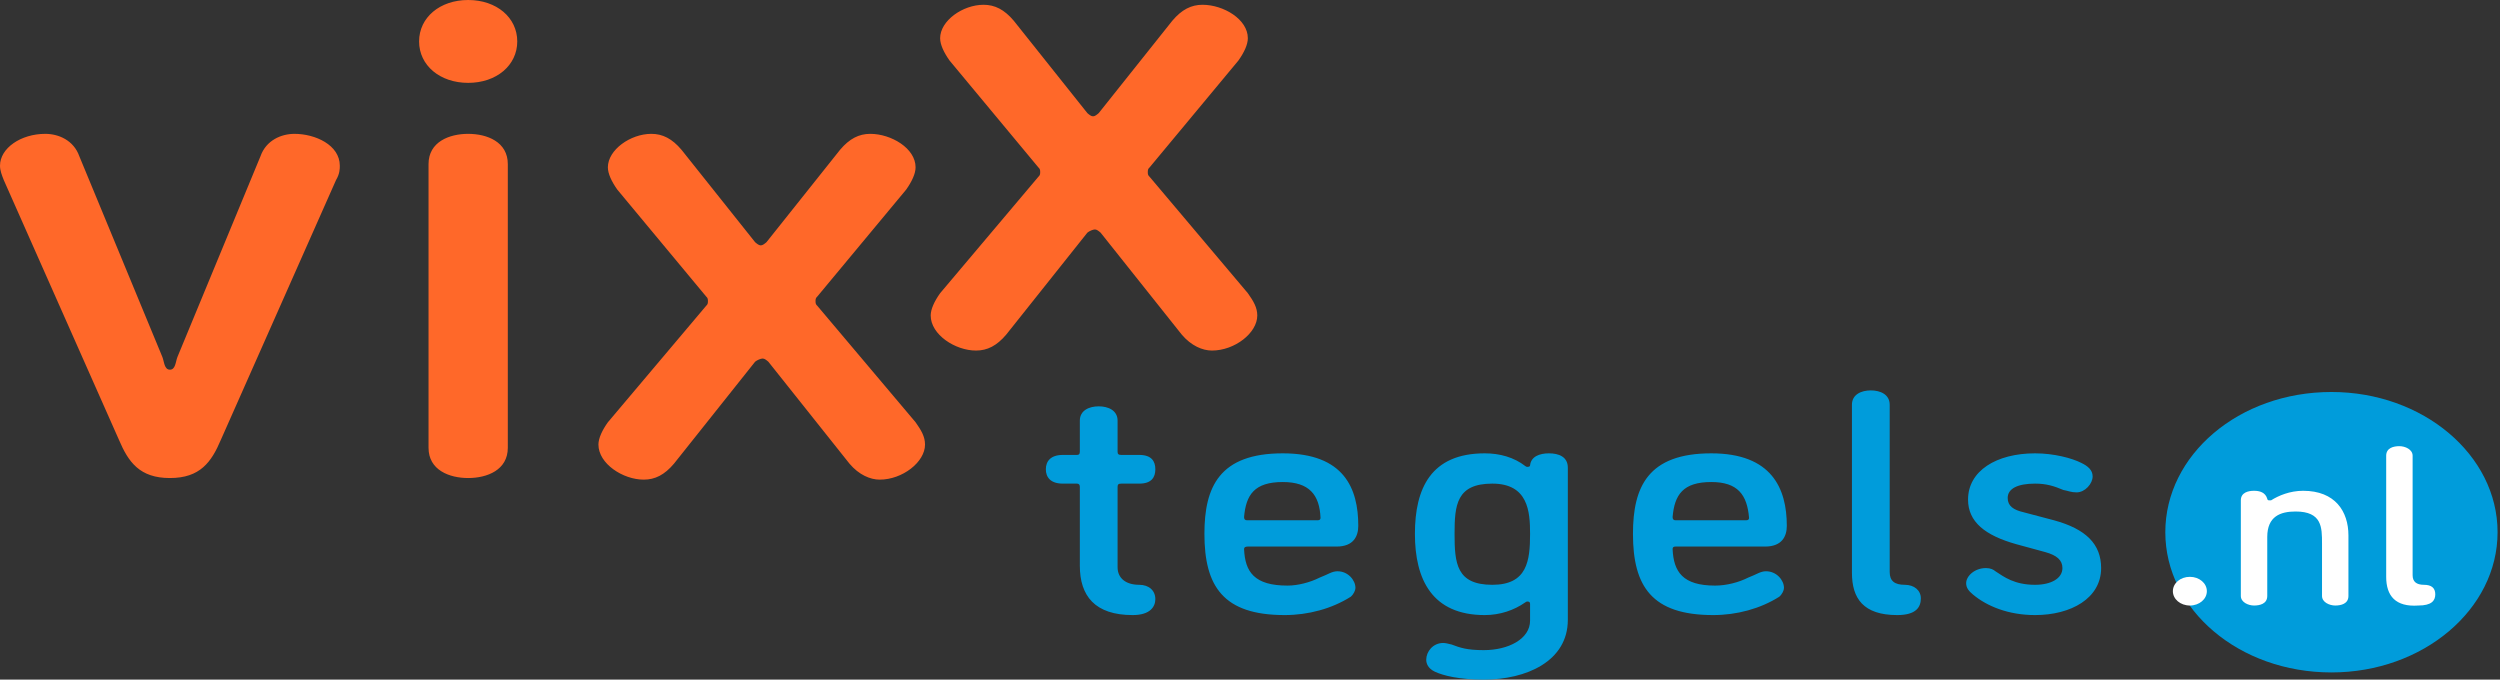
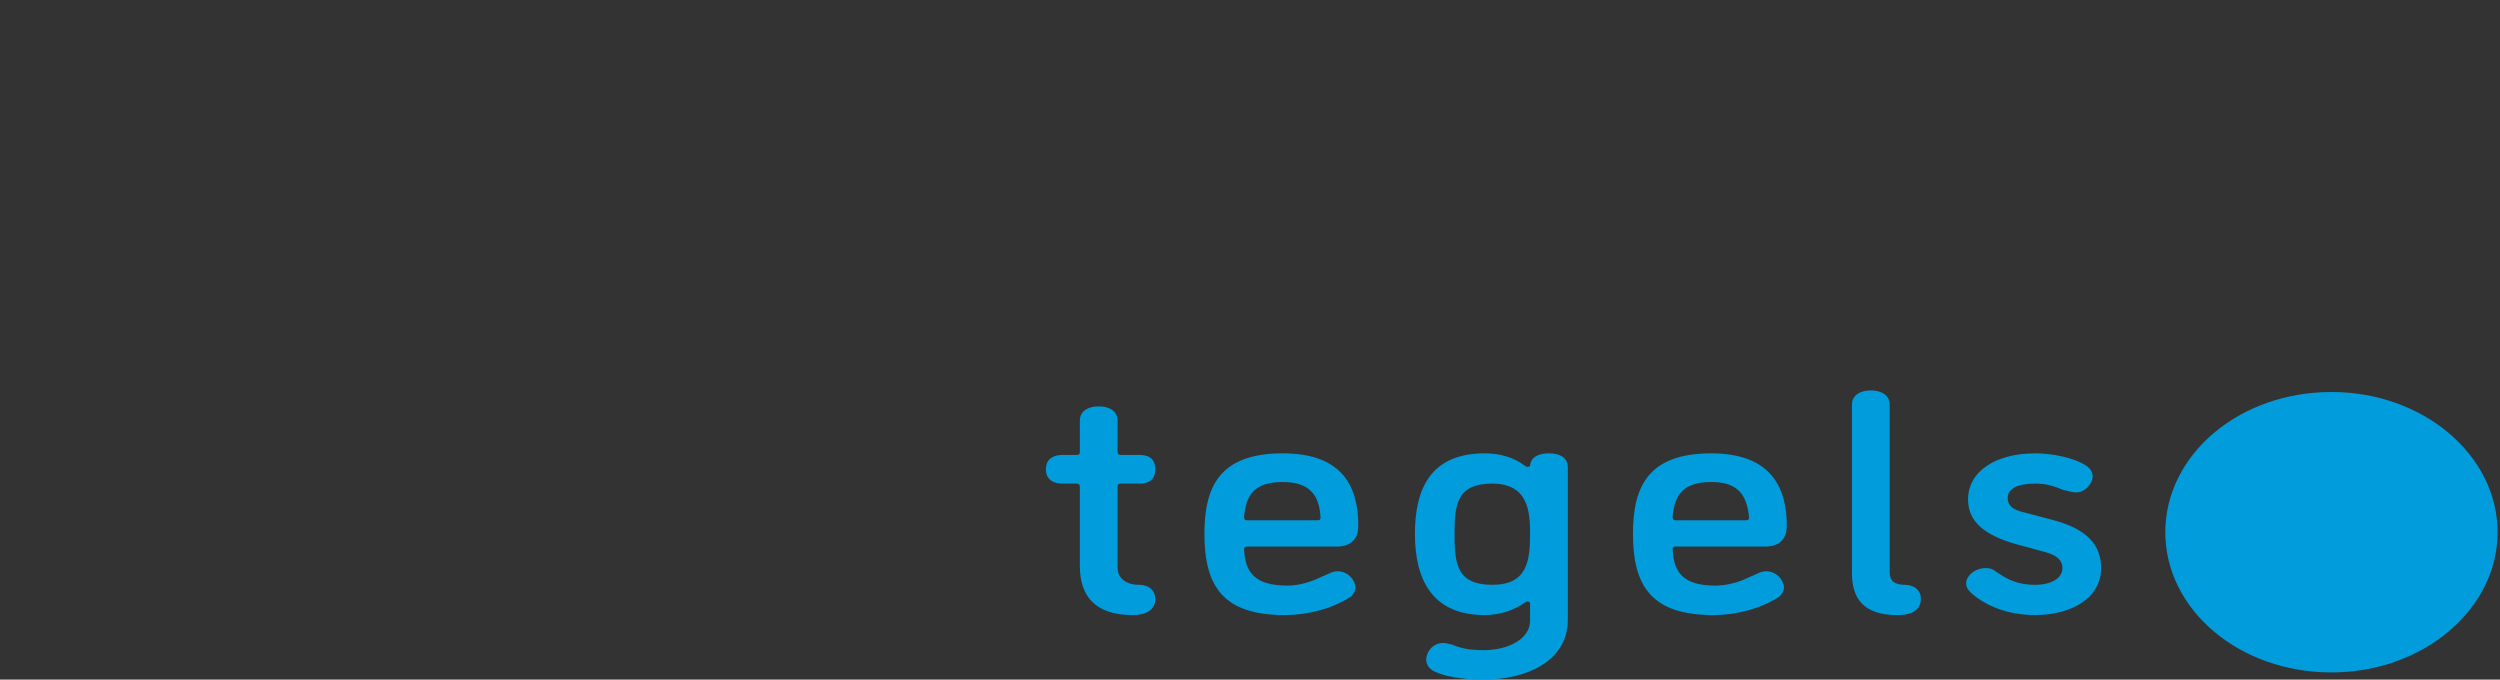
<svg xmlns="http://www.w3.org/2000/svg" width="206" height="56" viewBox="0 0 206 56" fill="none">
  <rect x="0" y="0" width="206" height="56" fill="#333333" stroke="none" />
-   <path d="M9.8 36.239L0.311 14.837C0.156 14.443 0 14.049 0 13.655C0 12.211 1.711 11.029 3.733 11.029C4.822 11.029 6.067 11.555 6.533 12.867L13.378 29.412C13.533 29.805 13.533 30.462 14 30.462C14.467 30.462 14.467 29.805 14.622 29.412L21.467 12.867C21.933 11.555 23.178 11.029 24.267 11.029C25.978 11.029 28 11.948 28 13.655C28 13.918 28 14.312 27.689 14.837L18.2 36.239C17.422 38.077 16.489 39.39 14 39.39C11.511 39.39 10.578 38.077 9.8 36.239ZM38.578 6.828C36.244 6.828 34.533 5.383 34.533 3.414C34.533 1.444 36.244 0 38.578 0C40.911 0 42.622 1.444 42.622 3.414C42.622 5.383 40.911 6.828 38.578 6.828ZM41.844 36.896C41.844 38.734 40.133 39.39 38.578 39.39C37.022 39.39 35.311 38.734 35.311 36.896V13.524C35.311 11.686 37.022 11.029 38.578 11.029C40.133 11.029 41.844 11.686 41.844 13.524V36.896ZM62.222 29.805L55.533 38.209C54.756 39.128 53.978 39.522 53.044 39.522C51.333 39.522 49.311 38.209 49.311 36.633C49.311 36.108 49.622 35.451 50.089 34.795L58.178 25.21C58.333 25.078 58.333 24.947 58.333 24.816C58.333 24.685 58.333 24.553 58.178 24.422L50.867 15.625C50.4 14.968 50.089 14.312 50.089 13.787C50.089 12.342 51.956 11.029 53.667 11.029C54.6 11.029 55.378 11.423 56.156 12.342L62.222 19.958C62.378 20.089 62.533 20.22 62.689 20.22C62.844 20.22 63 20.089 63.156 19.958L69.222 12.342C70 11.423 70.778 11.029 71.711 11.029C73.422 11.029 75.444 12.211 75.444 13.787C75.444 14.312 75.133 14.968 74.667 15.625L67.356 24.422C67.2 24.553 67.2 24.685 67.2 24.816C67.2 24.947 67.2 25.078 67.356 25.21L75.444 34.795C75.911 35.451 76.222 35.977 76.222 36.633C76.222 38.077 74.356 39.522 72.489 39.522C71.711 39.522 70.778 39.128 70 38.209L63.311 29.805C63.156 29.674 63 29.543 62.844 29.543C62.689 29.543 62.378 29.674 62.222 29.805ZM89.6 19.17L82.911 27.573C82.133 28.492 81.356 28.886 80.422 28.886C78.711 28.886 76.689 27.573 76.689 25.998C76.689 25.473 77 24.816 77.467 24.159L85.556 14.574C85.711 14.443 85.711 14.312 85.711 14.181C85.711 14.049 85.711 13.918 85.556 13.787L78.244 4.989C77.778 4.333 77.467 3.676 77.467 3.151C77.467 1.707 79.333 0.394 81.044 0.394C81.978 0.394 82.756 0.788 83.533 1.707L89.6 9.322C89.755 9.454 89.911 9.585 90.067 9.585C90.222 9.585 90.378 9.454 90.533 9.322L96.6 1.707C97.378 0.788 98.156 0.394 99.089 0.394C100.8 0.394 102.822 1.576 102.822 3.151C102.822 3.676 102.511 4.333 102.044 4.989L94.733 13.787C94.578 13.918 94.578 14.049 94.578 14.181C94.578 14.312 94.578 14.443 94.733 14.574L102.822 24.159C103.289 24.816 103.6 25.341 103.6 25.998C103.6 27.442 101.733 28.886 99.867 28.886C99.089 28.886 98.156 28.492 97.378 27.573L90.689 19.17C90.533 19.039 90.378 18.907 90.222 18.907C90.067 18.907 89.755 19.039 89.6 19.17Z" fill="#FF6829" />
  <path d="M192.111 32.3C199.656 32.3 205.8 37.486 205.8 43.855C205.8 50.223 199.656 55.409 192.111 55.409C184.489 55.409 178.422 50.223 178.422 43.855C178.422 37.486 184.489 32.3 192.111 32.3Z" fill="#009CDB" />
-   <path d="M180.445 47.531C181.222 47.531 181.845 48.056 181.845 48.713C181.845 49.369 181.222 49.895 180.445 49.895C179.667 49.895 179.045 49.369 179.045 48.713C179.045 48.056 179.667 47.531 180.445 47.531ZM186.822 44.248V49.107C186.822 49.763 186.2 49.895 185.734 49.895C185.267 49.895 184.645 49.632 184.645 49.107V41.229C184.645 40.572 185.267 40.441 185.734 40.441C186.2 40.441 186.667 40.572 186.822 41.097C186.822 41.097 186.822 41.229 186.978 41.229H187.134C187.756 40.835 188.689 40.441 189.778 40.441C192.422 40.441 193.511 42.148 193.511 44.117V49.107C193.511 49.763 192.889 49.895 192.422 49.895C191.956 49.895 191.334 49.632 191.334 49.107V44.774C191.334 43.461 191.334 42.148 189.156 42.148C187.911 42.148 186.822 42.542 186.822 44.248ZM196.622 47.531V37.552C196.622 36.896 197.245 36.764 197.711 36.764C198.178 36.764 198.8 37.027 198.8 37.552V47.4C198.8 47.925 199.111 48.188 199.734 48.188C200.356 48.188 200.667 48.45 200.667 48.975C200.667 49.501 200.356 49.895 199.267 49.895C197.4 50.026 196.622 49.107 196.622 47.531Z" fill="white" />
  <path fill-rule="evenodd" clip-rule="evenodd" d="M93.333 50.682C90.222 50.682 88.978 49.107 88.978 46.612V40.112C88.978 39.938 88.9 39.85 88.744 39.85H87.578C86.567 39.85 86.178 39.325 86.178 38.668C86.178 38.012 86.567 37.486 87.578 37.486H88.744C88.9 37.486 88.978 37.421 88.978 37.224V34.663C88.978 33.81 89.755 33.482 90.533 33.482C91.311 33.482 92.089 33.81 92.089 34.663V37.224C92.089 37.421 92.167 37.486 92.4 37.486H93.878C94.889 37.486 95.2 38.012 95.2 38.668C95.2 39.325 94.889 39.85 93.878 39.85H92.4C92.167 39.85 92.089 39.916 92.089 40.112V46.743C92.089 47.597 92.711 48.188 93.878 48.188C94.656 48.188 95.2 48.647 95.2 49.369C95.2 49.96 94.811 50.682 93.333 50.682ZM105.856 50.682C100.8 50.682 99.244 48.319 99.244 43.986C99.244 40.112 100.489 37.355 105.7 37.355C110.756 37.355 111.922 40.244 111.922 43.329C111.922 44.183 111.533 45.036 110.133 45.036H102.822C102.615 45.036 102.511 45.102 102.511 45.233C102.589 47.137 103.367 48.253 106.089 48.253C106.944 48.253 107.956 47.991 108.733 47.597C109.433 47.334 109.744 47.072 110.211 47.072C111.067 47.072 111.689 47.794 111.689 48.45C111.689 48.647 111.533 48.975 111.3 49.172C109.744 50.157 107.8 50.682 105.856 50.682ZM108.578 42.87C108.733 42.87 108.811 42.804 108.811 42.673C108.733 40.769 107.878 39.719 105.7 39.719C103.367 39.719 102.667 40.769 102.511 42.607C102.511 42.782 102.589 42.87 102.744 42.87H108.578ZM116.589 43.986C116.589 40.244 117.911 37.355 122.344 37.355C123.589 37.355 124.756 37.684 125.689 38.406C125.689 38.406 125.767 38.471 125.844 38.471C126 38.471 126.078 38.428 126.078 38.34C126.156 37.618 126.856 37.355 127.633 37.355C128.411 37.355 129.189 37.618 129.189 38.537V51.076C129.189 54.49 125.767 56 122.267 56C120.244 56 118.922 55.672 118.222 55.343C117.678 55.081 117.522 54.687 117.522 54.359C117.522 53.702 118.067 52.98 118.922 52.98C119.078 52.98 119.389 53.046 119.622 53.111C120.322 53.374 120.867 53.571 122.267 53.571C124.289 53.571 126.078 52.652 126.078 51.142V49.763C126.078 49.566 125.922 49.566 125.844 49.566C125.793 49.566 125.741 49.588 125.689 49.632C124.756 50.288 123.589 50.682 122.344 50.682C117.989 50.682 116.589 47.728 116.589 43.986ZM126.078 43.986C126.078 42.148 125.922 39.85 122.967 39.85C120.011 39.85 119.856 41.623 119.856 43.986C119.856 46.415 120.011 48.188 122.967 48.188C125.844 48.188 126.078 46.218 126.078 43.986ZM141.167 50.682C136.111 50.682 134.556 48.319 134.556 43.986C134.556 40.112 135.8 37.355 141.011 37.355C145.989 37.355 147.233 40.244 147.233 43.329C147.233 44.183 146.844 45.036 145.444 45.036H138.056C137.9 45.036 137.822 45.102 137.822 45.233C137.9 47.137 138.678 48.253 141.322 48.253C142.256 48.253 143.267 47.991 144.044 47.597C144.744 47.334 145.056 47.072 145.522 47.072C146.378 47.072 147 47.794 147 48.45C147 48.647 146.844 48.975 146.611 49.172C145.056 50.157 143.111 50.682 141.167 50.682ZM143.889 42.87C144.044 42.87 144.122 42.804 144.122 42.673C143.967 40.769 143.189 39.719 141.011 39.719C138.678 39.719 137.978 40.769 137.822 42.607C137.822 42.782 137.9 42.87 138.056 42.87H143.889ZM152.6 47.203V33.35C152.6 32.497 153.378 32.169 154.156 32.169C154.933 32.169 155.711 32.497 155.711 33.35V47.137C155.711 47.859 156.1 48.188 156.956 48.188C157.733 48.188 158.278 48.647 158.278 49.304C158.278 50.026 157.889 50.682 156.333 50.682C153.533 50.682 152.6 49.304 152.6 47.203ZM167.689 39.85C166.289 39.85 165.433 40.244 165.433 41.032C165.433 41.688 165.9 42.016 166.756 42.213L169.244 42.87C171.889 43.592 173.133 44.839 173.133 46.809C173.133 49.304 170.644 50.682 167.689 50.682C165.511 50.682 163.722 49.96 162.556 48.975C162.244 48.713 162.011 48.45 162.011 48.056C162.011 47.465 162.711 46.809 163.644 46.809C164.033 46.809 164.267 46.94 164.422 47.072C165.122 47.531 165.978 48.188 167.689 48.188C169.011 48.188 169.944 47.662 169.944 46.809C169.944 46.152 169.478 45.758 168.544 45.496L166.133 44.839C163.567 44.117 162.167 43.001 162.167 41.163C162.167 38.8 164.5 37.355 167.689 37.355C169.244 37.355 170.722 37.749 171.5 38.143C172.044 38.406 172.433 38.734 172.433 39.259C172.433 39.85 171.811 40.572 171.111 40.572C170.644 40.572 170.411 40.441 170.022 40.375C169.244 40.047 168.622 39.85 167.689 39.85Z" fill="#009CDB" />
</svg>